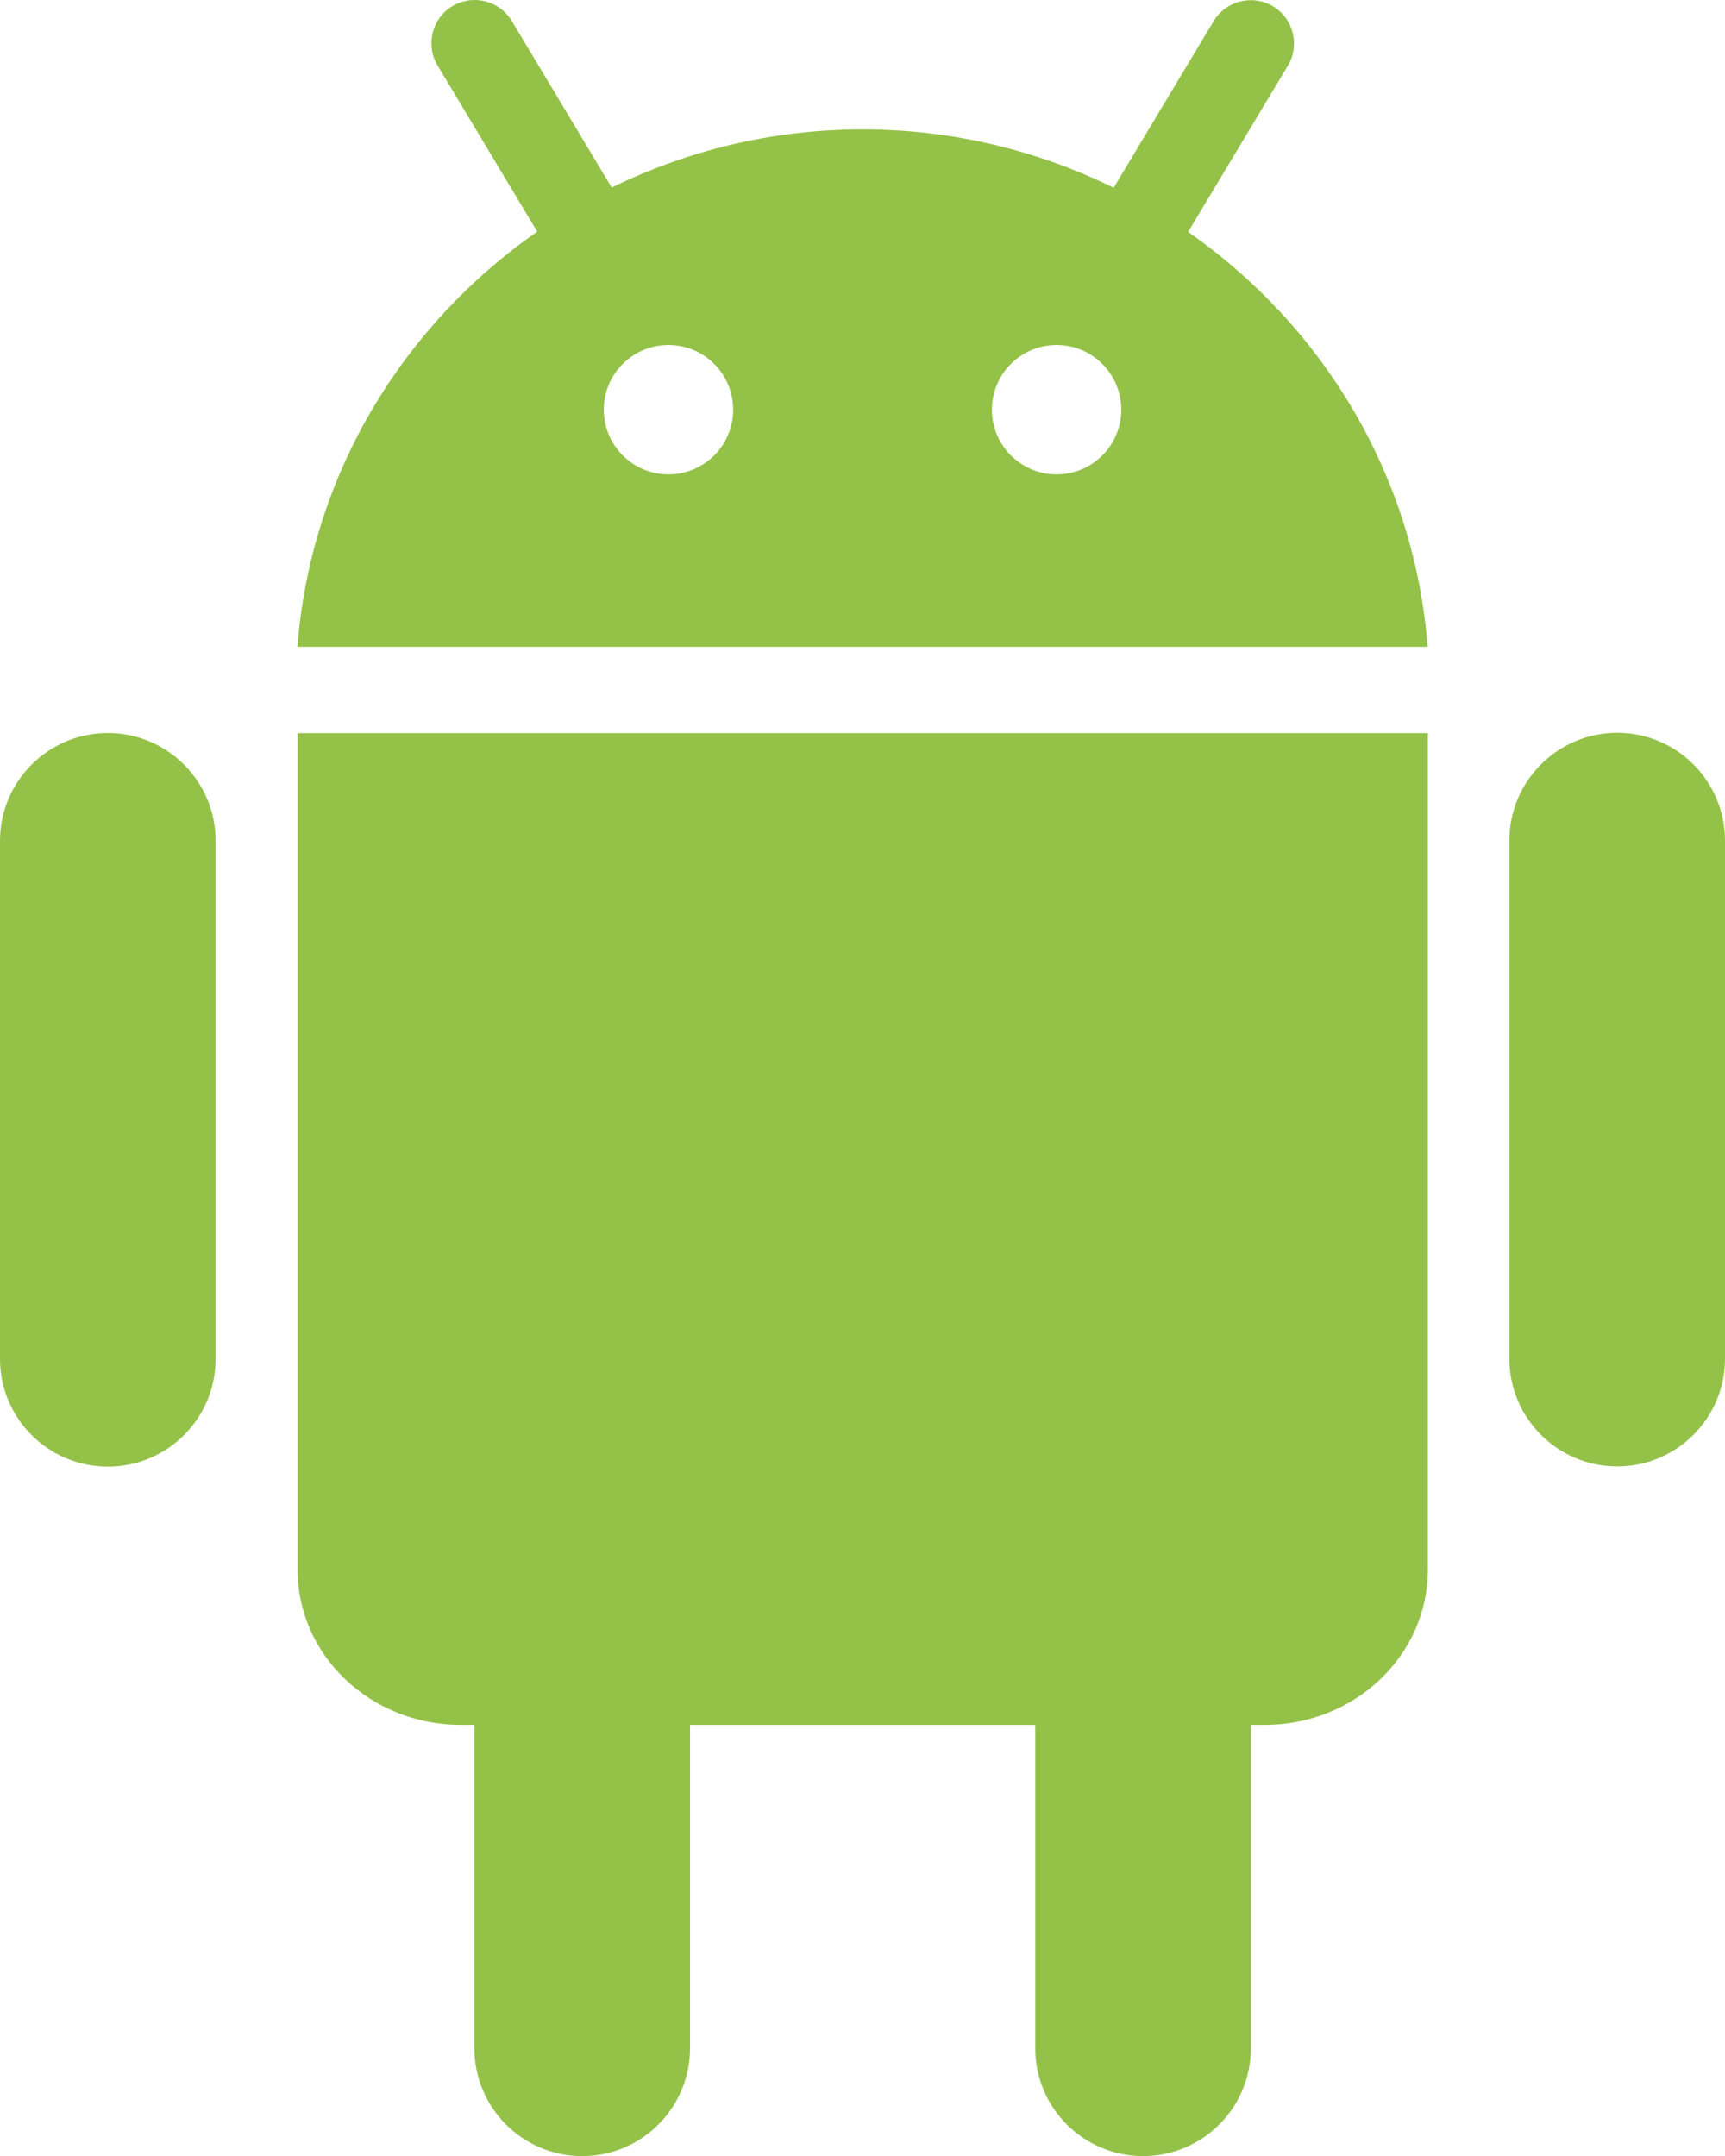
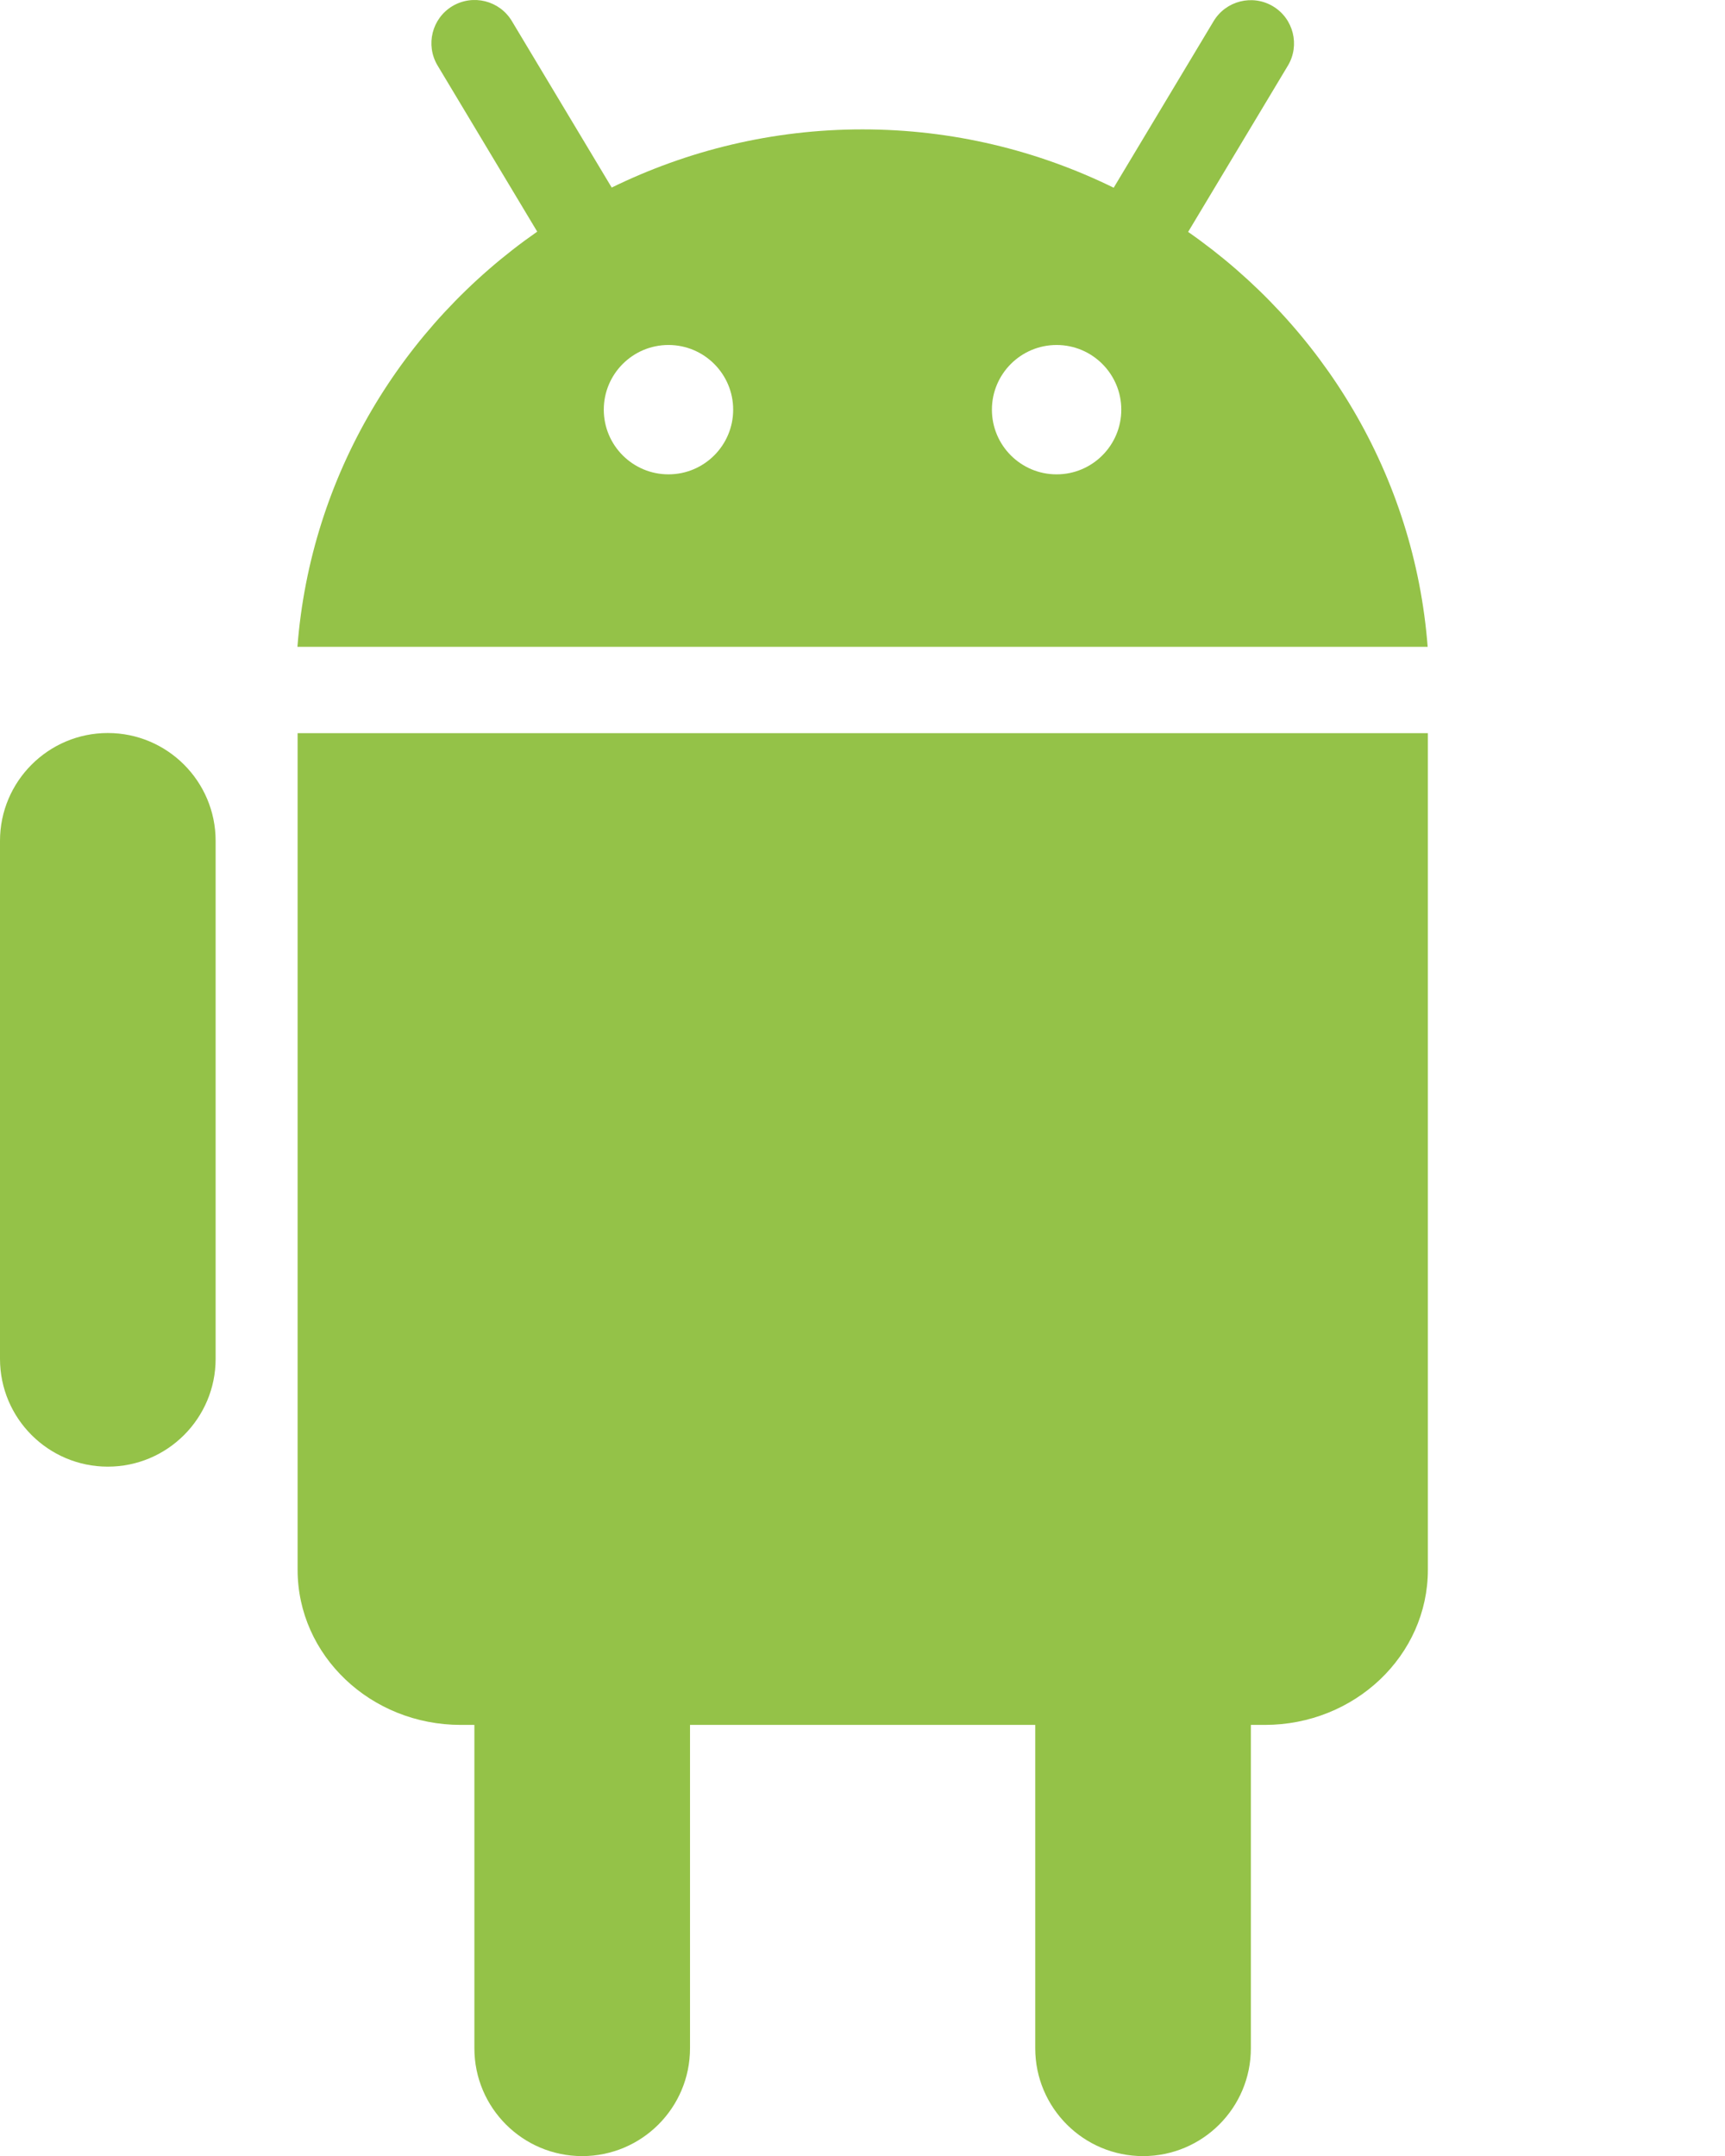
<svg xmlns="http://www.w3.org/2000/svg" version="1.1" id="Layer_1" x="0px" y="0px" viewBox="0 0 239.988 300" enable-background="new 0 0 239.988 300" xml:space="preserve">
  <g>
    <path fill="#94C248" d="M41.404,218.415c0,11.926,10.168,21.588,22.705,21.588h1.889v44.998c0,8.279,6.725,14.999,14.999,14.999   c8.28,0,15-6.72,15-14.999v-44.998h48.029v44.998c0,8.279,6.725,14.999,14.998,14.999c8.281,0,15-6.72,15-14.999v-44.998h1.938   c12.52,0,22.688-9.662,22.688-21.588V102.011H41.404V218.415z" />
-     <path fill="#94C248" d="M224.988,101.961c-8.273,0-15,6.73-15,15v72.077c0,8.28,6.727,14.999,15,14.999c8.281,0,15-6.719,15-14.999   v-72.077C239.988,108.691,233.269,101.961,224.988,101.961z" />
    <path fill="#94C248" d="M41.379,89.999h157.242c-1.844-23.867-14.619-44.688-33.324-57.731L179.172,9.14   c1.707-2.843,0.787-6.549-2.063-8.262c-2.852-1.707-6.551-0.781-8.264,2.062l-13.904,23.18   c-10.543-5.171-22.393-8.117-34.948-8.117c-12.534,0-24.361,2.938-34.89,8.093L71.202,2.915c-1.713-2.843-5.406-3.762-8.263-2.063   c-2.85,1.713-3.769,5.406-2.063,8.262l13.865,23.118C56.015,45.273,43.222,66.106,41.379,89.999z M146.998,48.002   c4.969,0,9,4.036,9,9c0,4.968-4.031,9-9,9s-9-4.031-9-9C137.998,52.038,142.029,48.002,146.998,48.002z M102.001,57.001   c0,4.968-4.031,9-9,9c-4.97,0-9-4.031-9-9c0-4.963,4.03-9,9-9C97.97,48.002,102.001,52.038,102.001,57.001z" />
    <path fill="#94C248" d="M14.999,101.992c-8.274,0-14.999,6.731-14.999,15v72.078c0,8.28,6.725,14.999,14.999,14.999   c8.28,0,15-6.719,15-14.999v-72.079C29.998,108.723,23.28,101.992,14.999,101.992z" />
  </g>
</svg>